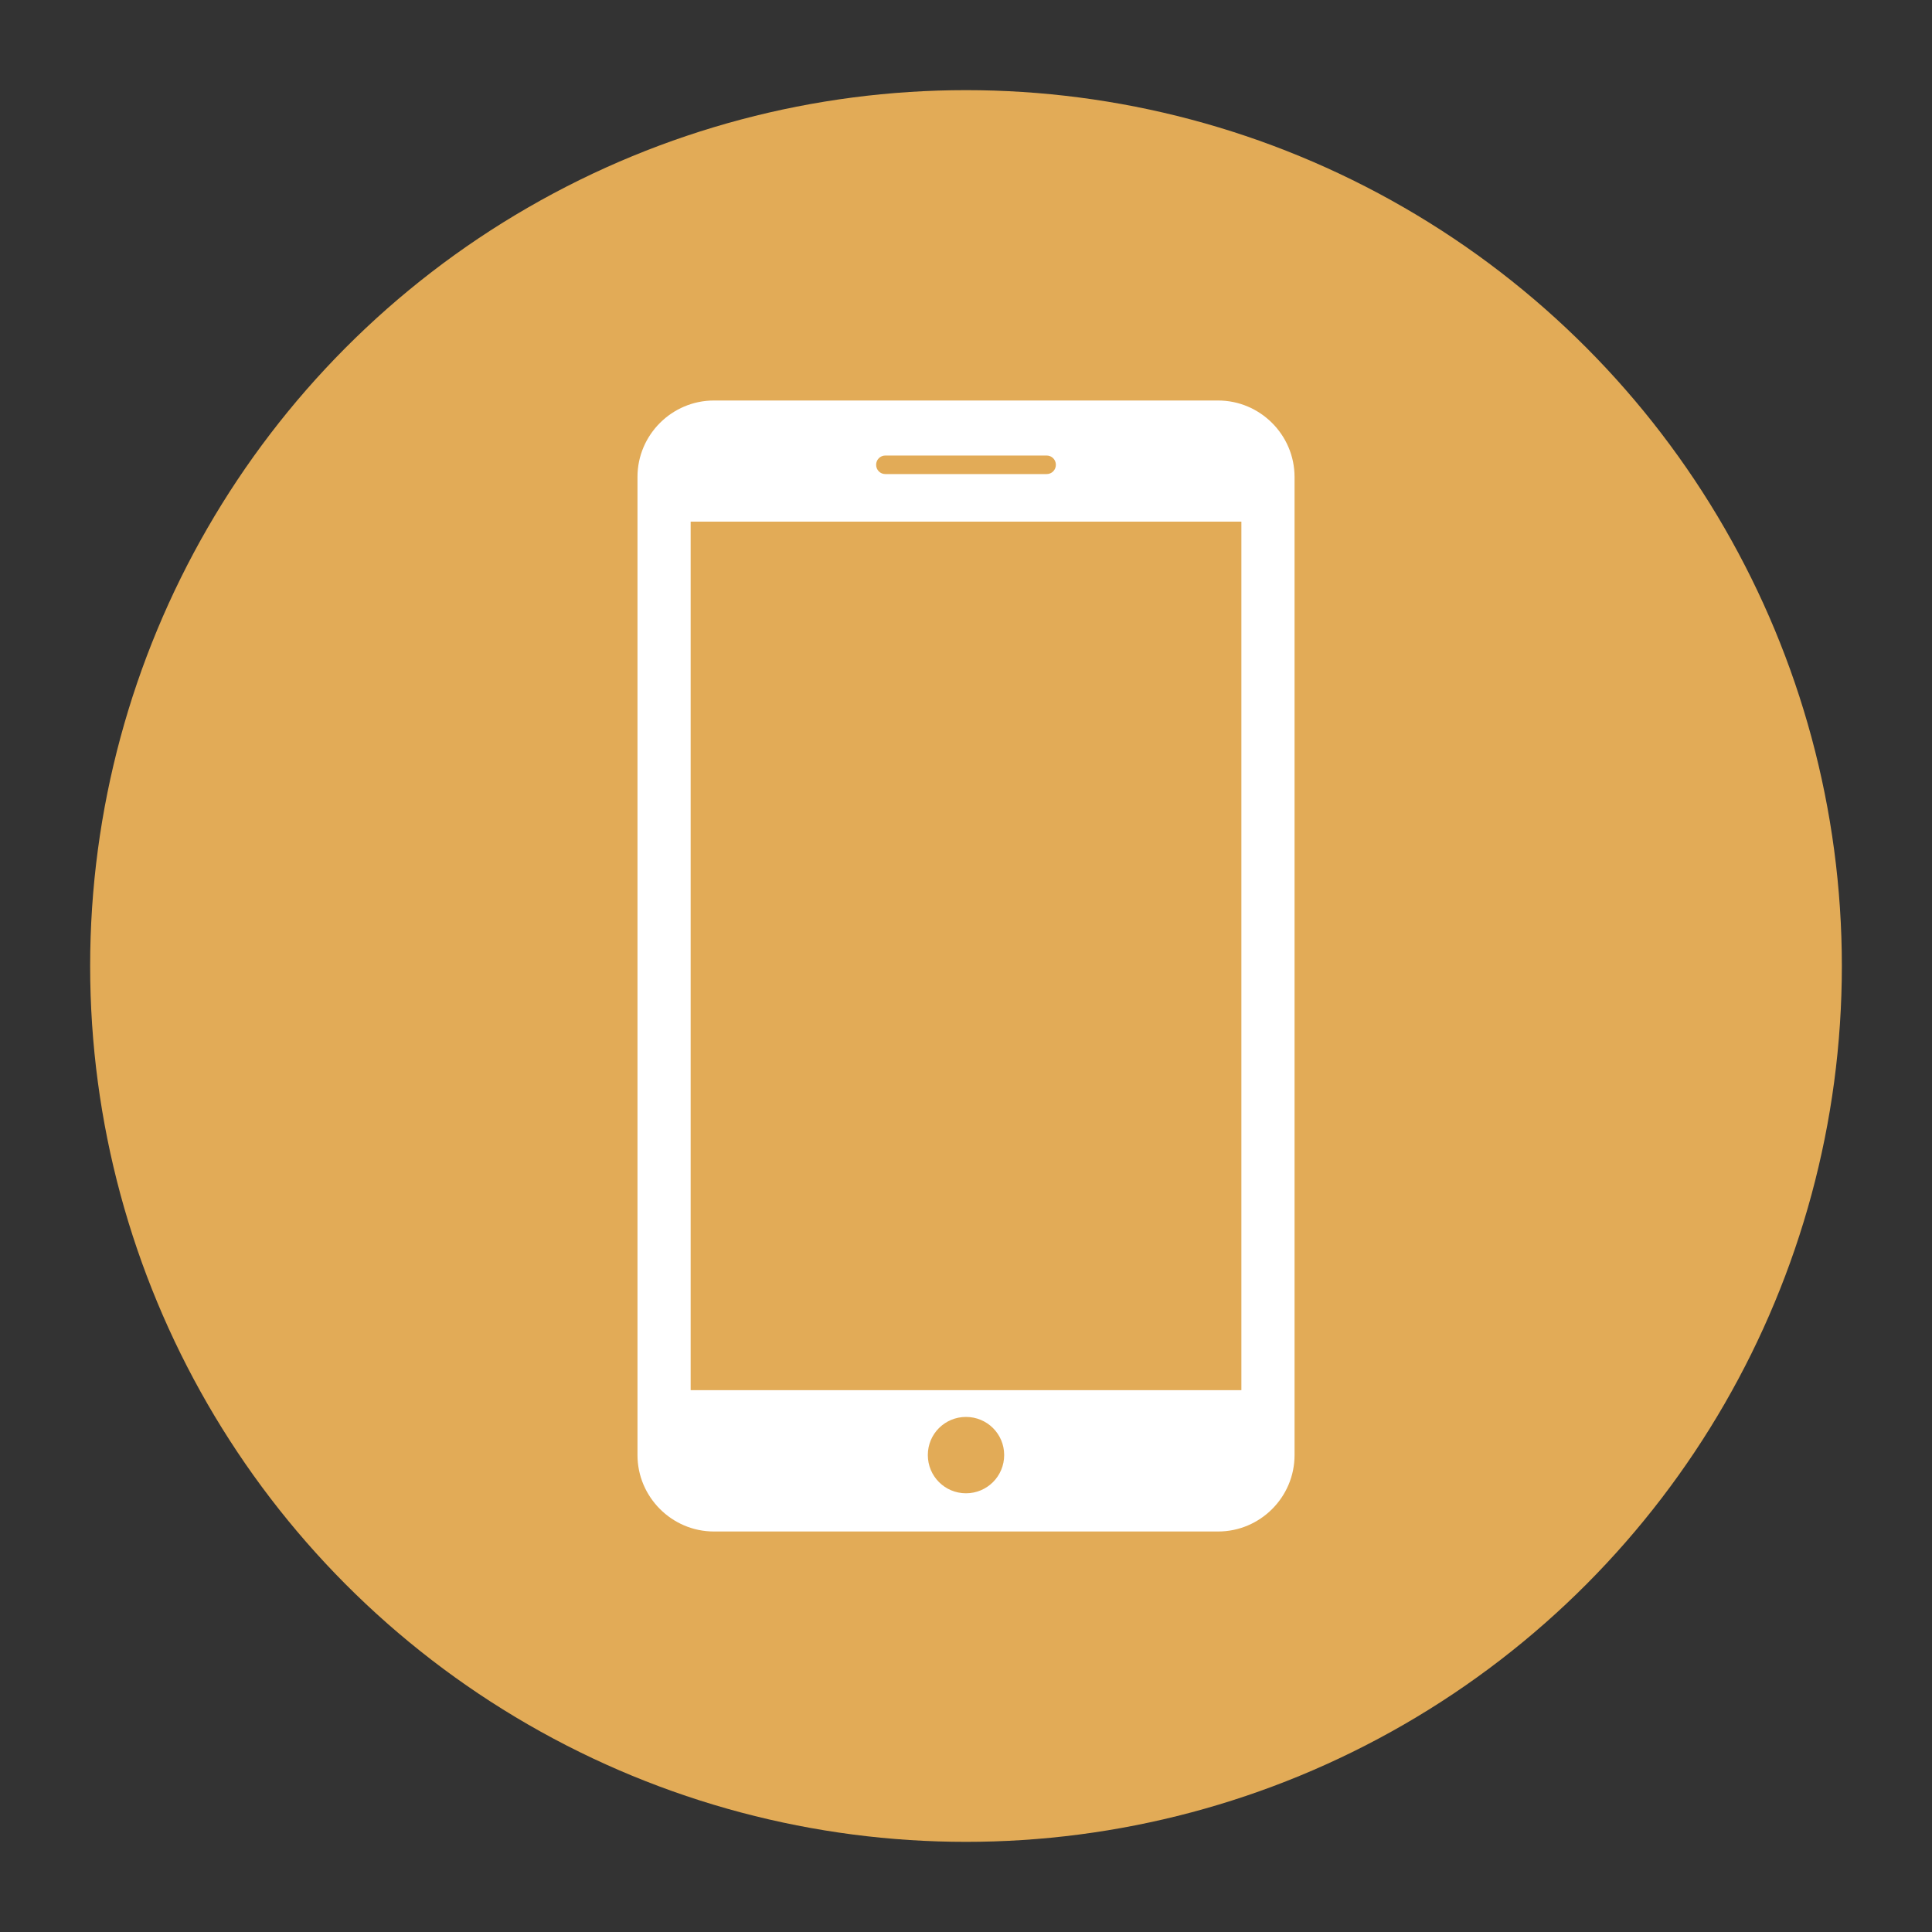
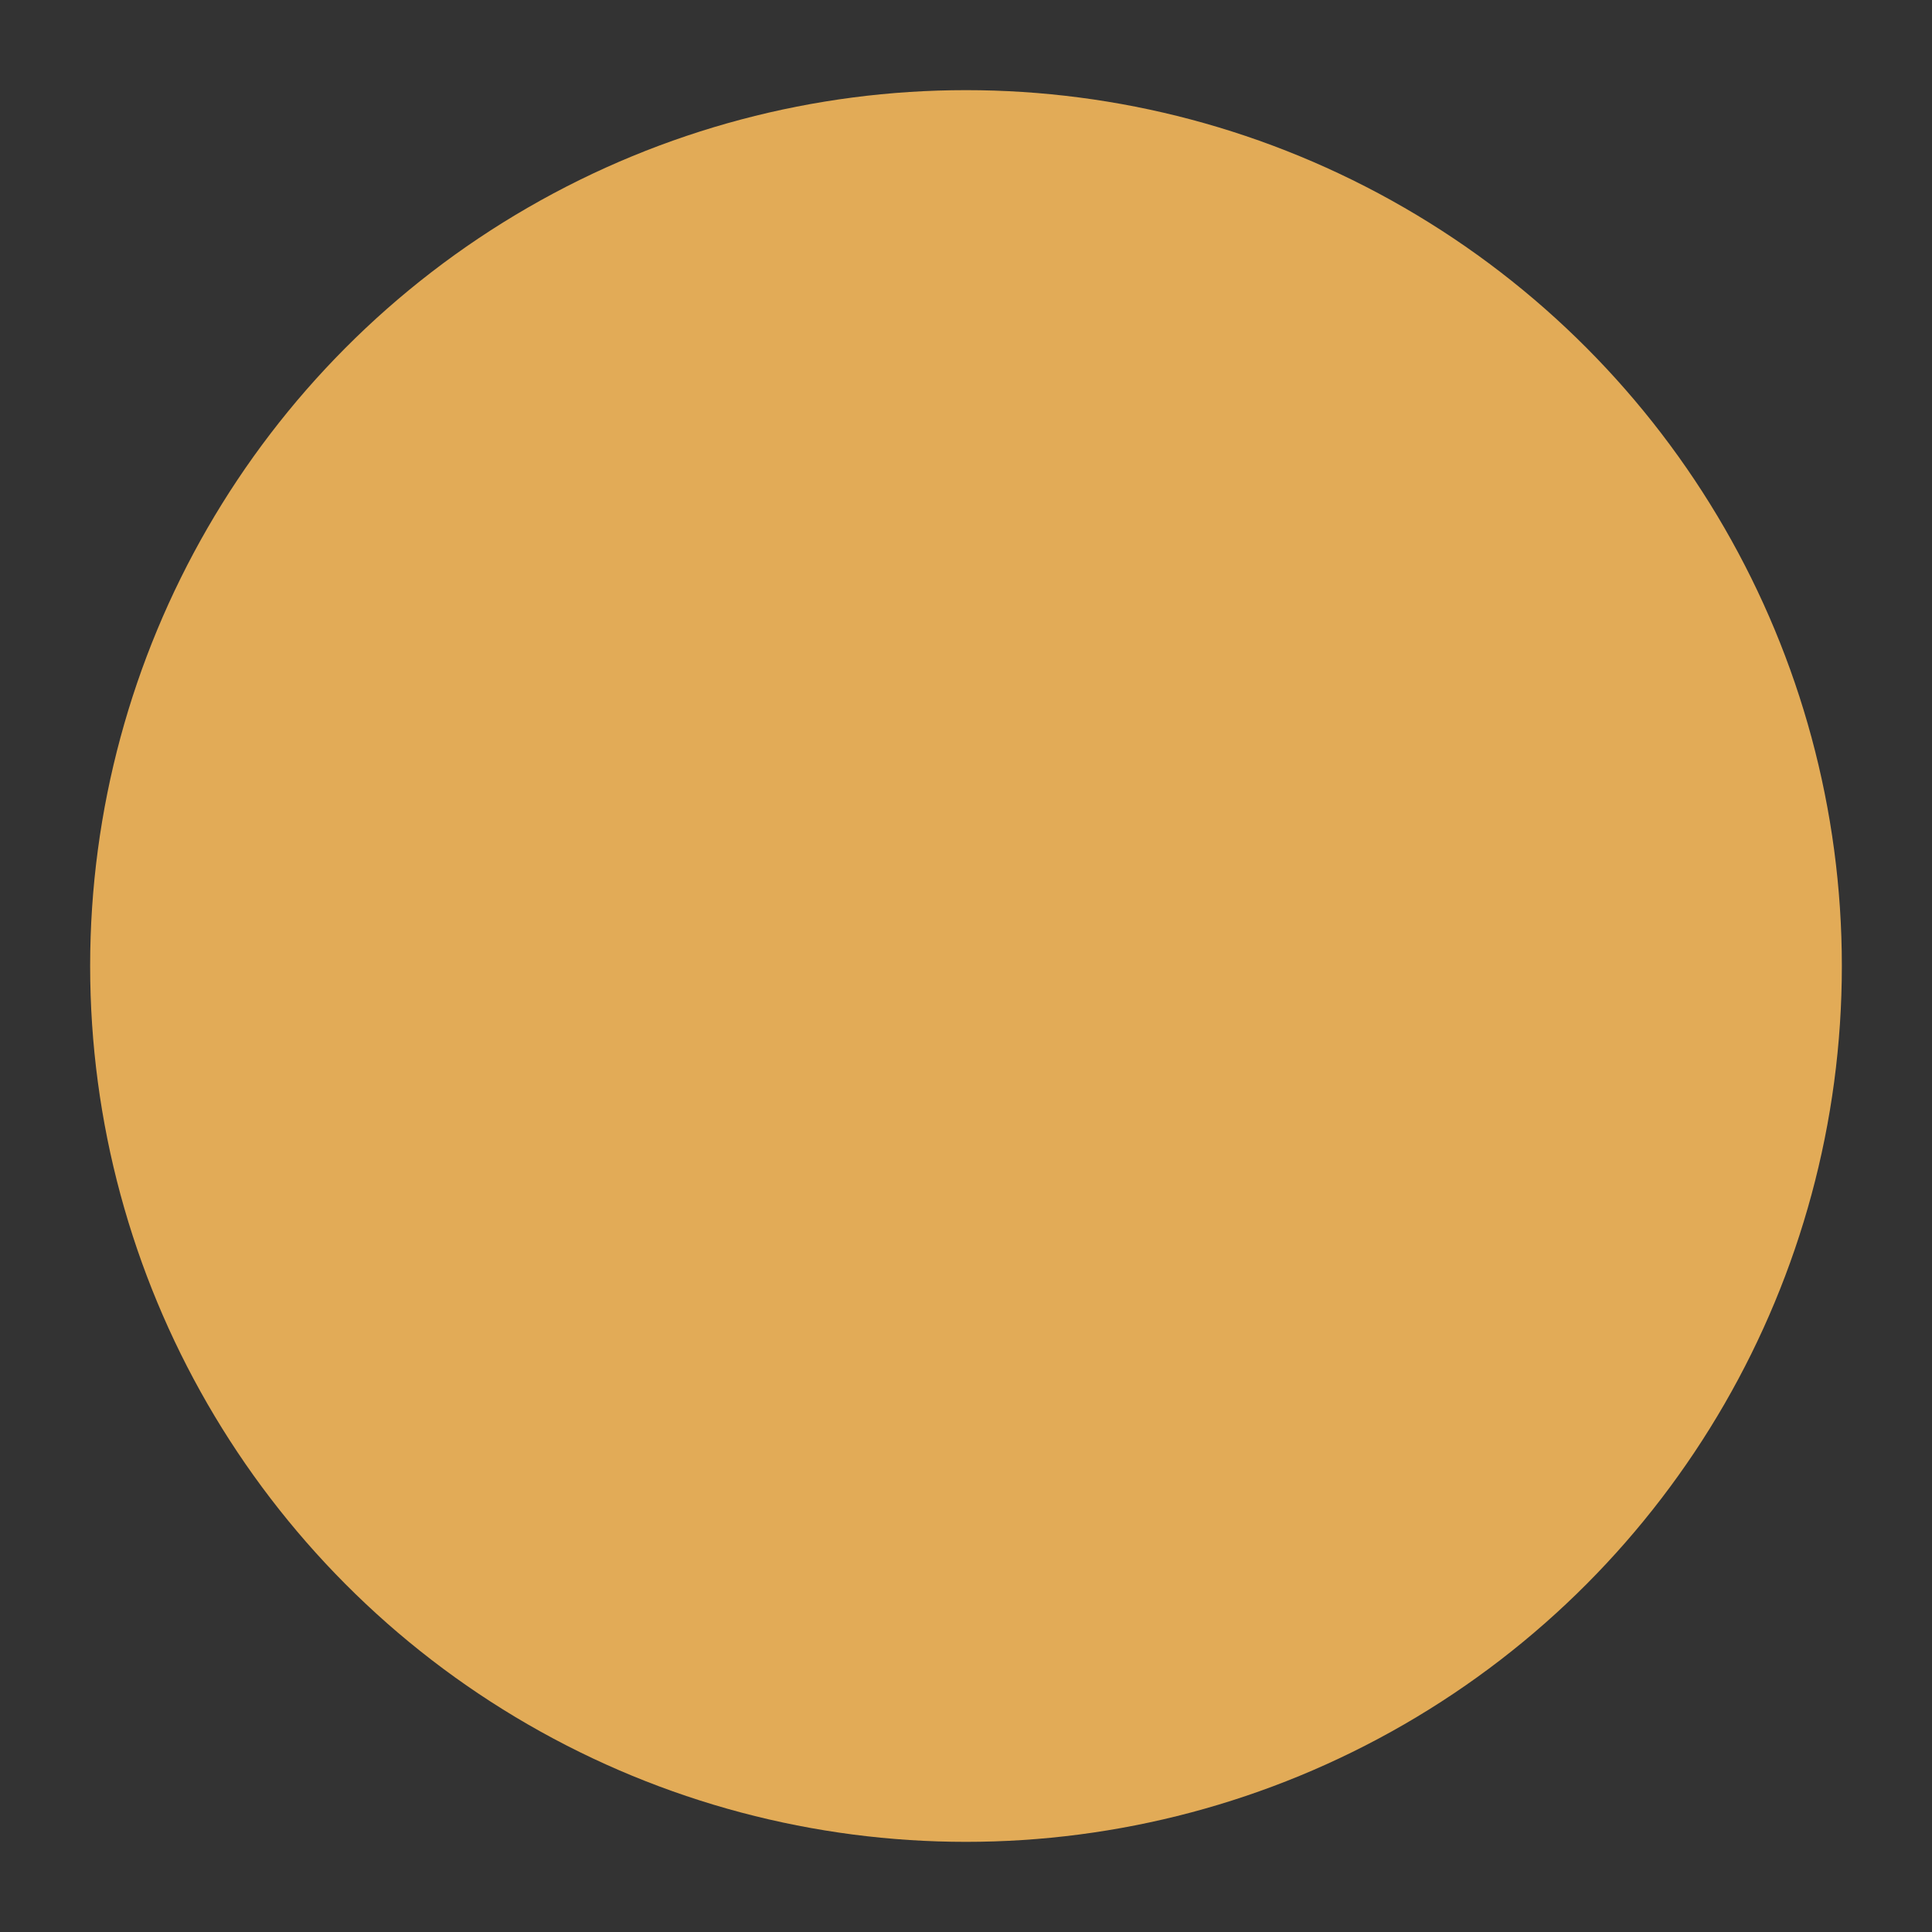
<svg xmlns="http://www.w3.org/2000/svg" version="1.1" id="圖層_1" x="0px" y="0px" width="50px" height="50px" viewBox="0 0 50 50" style="enable-background:new 0 0 50 50;" xml:space="preserve">
  <rect x="0" y="0" width="50" height="50" fill="#333333" stroke="none" />
  <g>
    <circle style="fill:#E2AB57;" cx="25" cy="25" r="22.667" />
    <g>
      <g>
-         <path style="fill:#FFFFFF;" d="M31.524,10.365H18.476c-1.087,0-1.978,0.889-1.978,1.977v25.314c0,1.088,0.891,1.979,1.978,1.979     h13.049c1.087,0,1.978-0.887,1.978-1.977V12.342C33.502,11.254,32.611,10.365,31.524,10.365z M22.912,11.789h4.176     c0.132,0,0.238,0.107,0.238,0.24s-0.106,0.24-0.238,0.24h-4.176c-0.132,0-0.238-0.107-0.238-0.24S22.78,11.789,22.912,11.789z      M25,38.646c-0.547,0-0.988-0.441-0.988-0.99c0-0.547,0.441-0.986,0.988-0.986c0.546,0,0.988,0.439,0.988,0.986     C25.988,38.205,25.546,38.646,25,38.646z M32.127,35.977H17.874V13.5h14.253V35.977z" />
-       </g>
+         </g>
    </g>
  </g>
</svg>